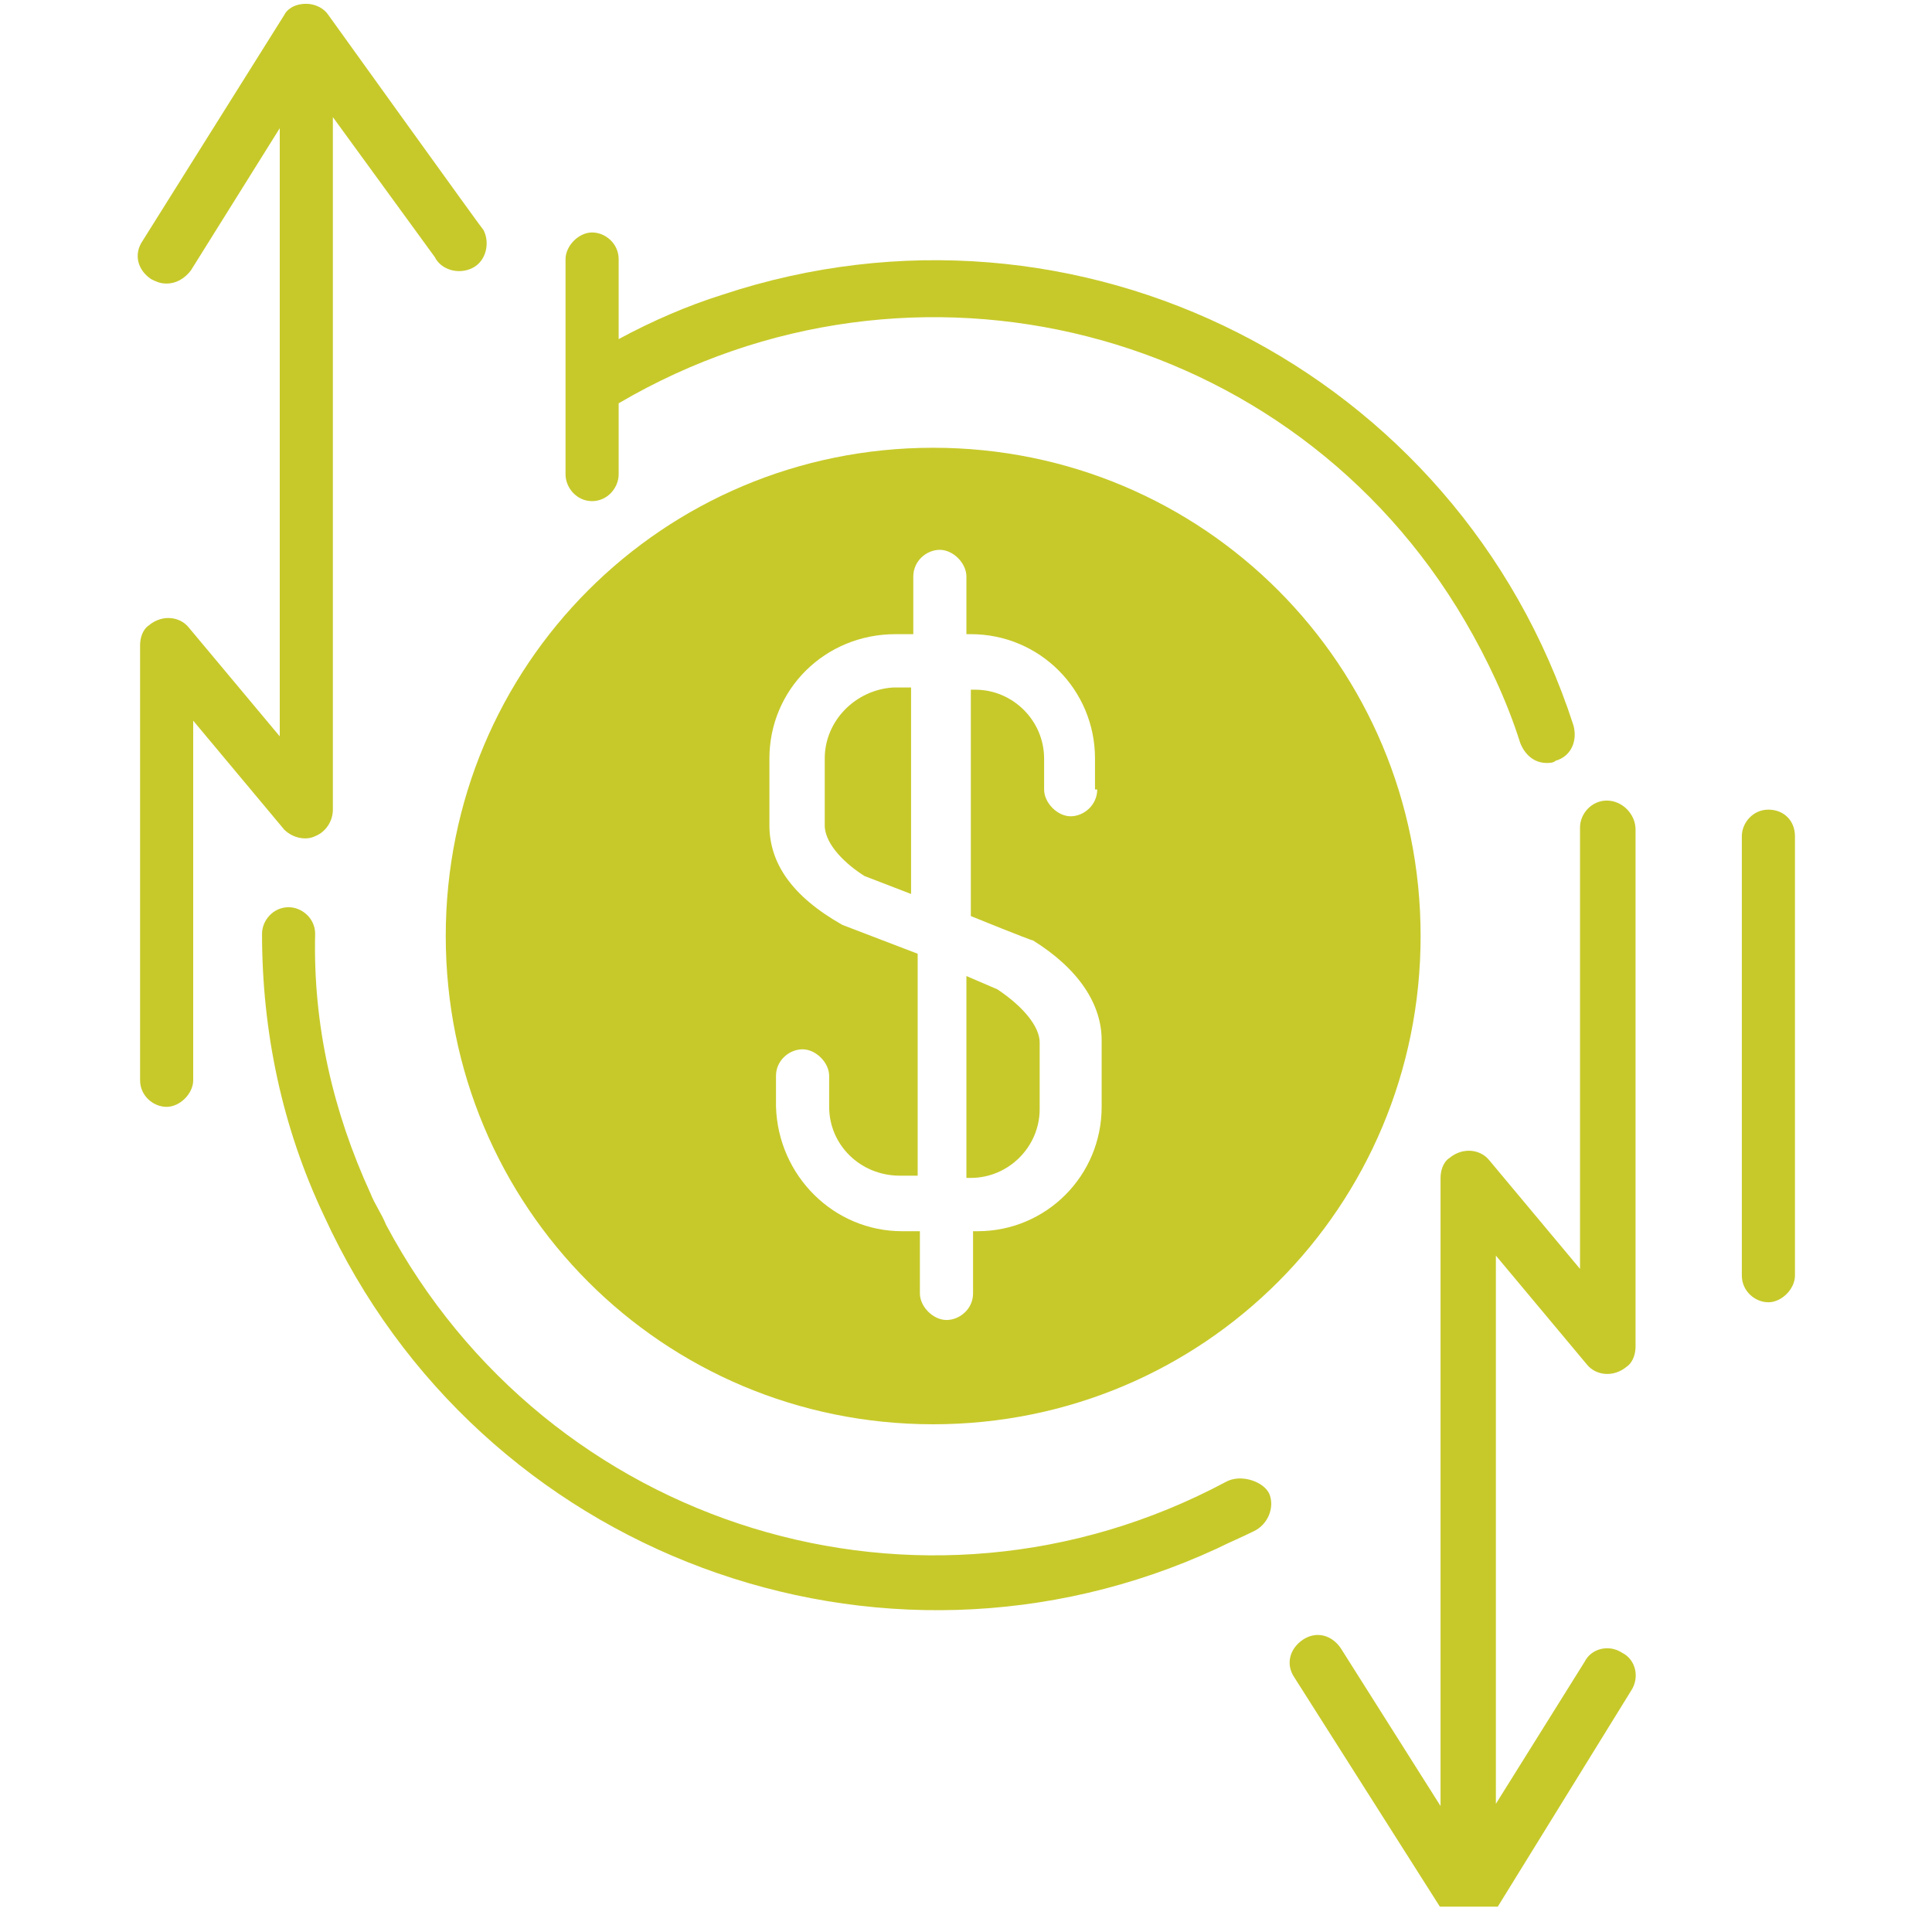
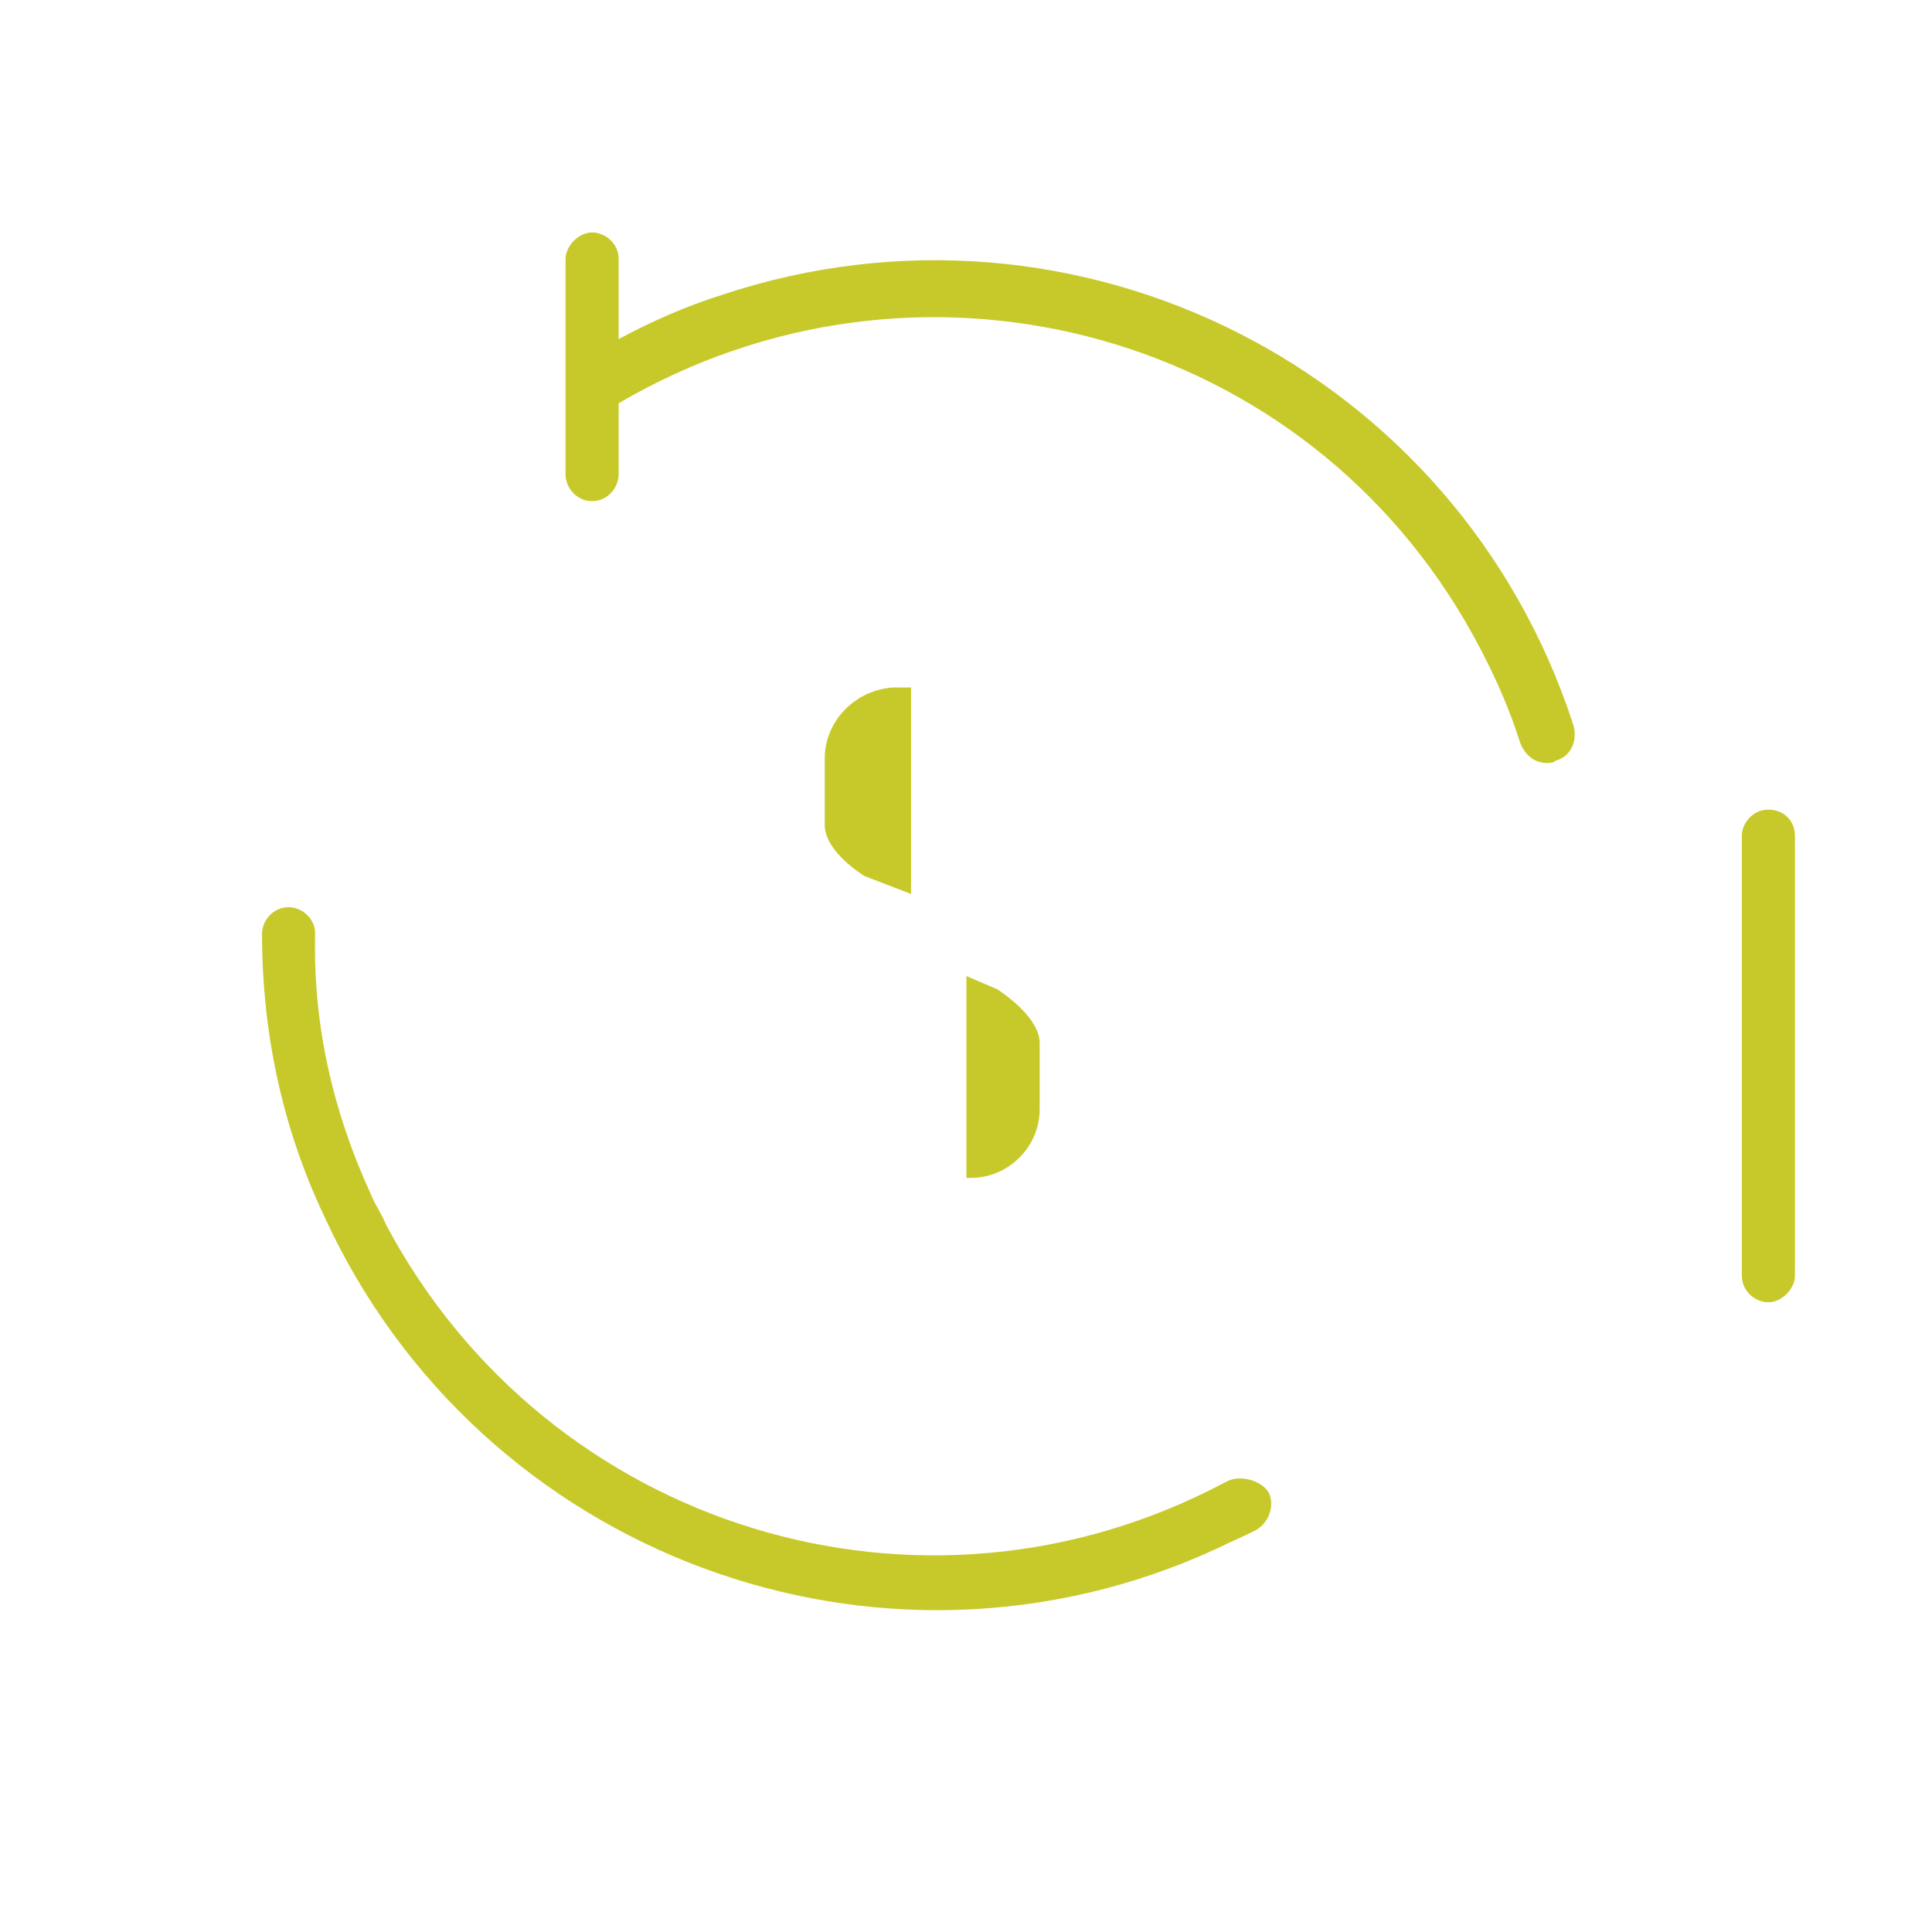
<svg xmlns="http://www.w3.org/2000/svg" width="50" zoomAndPan="magnify" viewBox="0 0 37.5 37.5" height="50" preserveAspectRatio="xMidYMid meet" version="1.0">
  <defs>
    <clipPath id="fb12eb2afe">
-       <path d="M 2.59 0 L 10 0 L 10 22 L 2.59 22 Z M 2.59 0 " clip-rule="nonzero" />
-     </clipPath>
+       </clipPath>
    <clipPath id="6ed65a2cec">
-       <path d="M 25 15 L 32 15 L 32 37.008 L 25 37.008 Z M 25 15 " clip-rule="nonzero" />
-     </clipPath>
+       </clipPath>
    <clipPath id="ad3e8f886e">
      <path d="M 33 15 L 34.84 15 L 34.84 26 L 33 26 Z M 33 15 " clip-rule="nonzero" />
    </clipPath>
  </defs>
  <g clip-path="url(#fb12eb2afe)">
-     <path fill="#c7c92a" d="M 6.117 16.23 C 6.332 16.145 6.461 15.93 6.461 15.715 L 6.461 2.273 L 8.438 4.988 C 8.566 5.246 8.91 5.332 9.168 5.203 C 9.43 5.074 9.516 4.727 9.387 4.469 C 9.344 4.426 6.375 0.293 6.375 0.293 C 6.289 0.16 6.117 0.074 5.945 0.074 C 5.688 0.074 5.559 0.203 5.516 0.293 L 2.762 4.684 C 2.59 4.945 2.676 5.246 2.934 5.418 C 3.02 5.461 3.105 5.504 3.234 5.504 C 3.406 5.504 3.578 5.418 3.707 5.246 L 5.43 2.488 L 5.43 14.293 L 3.664 12.18 C 3.492 11.965 3.148 11.922 2.891 12.137 C 2.762 12.223 2.719 12.395 2.719 12.523 L 2.719 20.969 C 2.719 21.27 2.977 21.484 3.234 21.484 C 3.492 21.484 3.75 21.227 3.75 20.969 L 3.75 13.988 L 5.516 16.102 C 5.688 16.273 5.945 16.316 6.117 16.23 Z M 6.117 16.23 " fill-opacity="1" fill-rule="nonzero" />
-   </g>
+     </g>
  <g clip-path="url(#6ed65a2cec)">
-     <path fill="#c7c92a" d="M 31.188 15.539 C 30.887 15.539 30.668 15.801 30.668 16.059 L 30.668 24.629 L 28.906 22.52 C 28.734 22.305 28.391 22.262 28.133 22.477 C 28.004 22.562 27.961 22.734 27.961 22.863 L 27.961 35.055 L 26.027 31.996 C 25.855 31.738 25.555 31.652 25.293 31.824 C 25.035 31.996 24.949 32.297 25.121 32.555 L 28.047 37.164 C 28.133 37.34 28.305 37.426 28.52 37.426 C 28.777 37.426 28.906 37.297 28.949 37.207 L 31.66 32.816 C 31.832 32.555 31.746 32.211 31.488 32.082 C 31.23 31.91 30.887 31.996 30.758 32.254 L 29.035 35.012 L 29.035 24.371 L 30.801 26.484 C 30.973 26.699 31.316 26.742 31.574 26.527 C 31.703 26.438 31.746 26.266 31.746 26.137 L 31.746 16.102 C 31.746 15.801 31.488 15.539 31.188 15.539 C 31.23 15.539 31.188 15.539 31.188 15.539 Z M 31.188 15.539 " fill-opacity="1" fill-rule="nonzero" />
-   </g>
+     </g>
  <path fill="#c7c92a" d="M 23.789 28.766 C 17.898 31.91 10.633 29.672 7.492 23.77 C 7.406 23.555 7.277 23.383 7.191 23.164 C 6.461 21.57 6.074 19.891 6.117 18.125 C 6.117 17.824 5.859 17.609 5.602 17.609 C 5.301 17.609 5.086 17.867 5.086 18.125 C 5.086 20.02 5.473 21.875 6.289 23.598 C 9.301 30.188 17.082 33.074 23.617 30.059 C 23.875 29.93 24.09 29.844 24.348 29.715 C 24.605 29.586 24.734 29.281 24.648 29.023 C 24.562 28.766 24.09 28.594 23.789 28.766 Z M 23.789 28.766 " fill-opacity="1" fill-rule="nonzero" />
  <path fill="#c7c92a" d="M 18.758 22.863 L 18.844 22.863 C 19.574 22.863 20.18 22.262 20.18 21.527 L 20.18 20.234 C 20.18 19.934 19.875 19.547 19.359 19.203 L 18.758 18.945 Z M 18.758 22.863 " fill-opacity="1" fill-rule="nonzero" />
  <path fill="#c7c92a" d="M 16.008 14.723 L 16.008 16.016 C 16.008 16.402 16.438 16.789 16.781 17.004 L 17.684 17.352 L 17.684 13.344 L 17.34 13.344 C 16.609 13.387 16.008 13.988 16.008 14.723 Z M 16.008 14.723 " fill-opacity="1" fill-rule="nonzero" />
-   <path fill="#c7c92a" d="M 18.113 8.691 C 12.867 8.691 8.652 12.914 8.652 18.168 C 8.652 23.426 12.867 27.645 18.113 27.645 C 23.359 27.645 27.574 23.426 27.574 18.168 C 27.574 12.914 23.359 8.691 18.113 8.691 Z M 21.297 15.324 C 21.297 15.625 21.039 15.844 20.781 15.844 C 20.523 15.844 20.266 15.582 20.266 15.324 L 20.266 14.723 C 20.266 13.988 19.66 13.387 18.93 13.387 L 18.844 13.387 L 18.844 17.781 C 18.844 17.781 20.008 18.254 20.051 18.254 C 20.953 18.816 21.383 19.504 21.383 20.191 L 21.383 21.484 C 21.383 22.82 20.309 23.898 18.973 23.898 L 18.887 23.898 L 18.887 25.105 C 18.887 25.406 18.629 25.621 18.371 25.621 C 18.113 25.621 17.855 25.363 17.855 25.105 L 17.855 23.898 L 17.512 23.898 C 16.18 23.898 15.105 22.82 15.062 21.484 L 15.062 20.883 C 15.062 20.582 15.32 20.367 15.578 20.367 C 15.836 20.367 16.094 20.625 16.094 20.883 L 16.094 21.484 C 16.094 22.219 16.695 22.82 17.469 22.82 L 17.812 22.82 L 17.812 18.512 L 16.352 17.953 C 15.363 17.395 14.934 16.746 14.934 16.016 L 14.934 14.723 C 14.934 13.387 16.008 12.309 17.383 12.309 L 17.727 12.309 L 17.727 11.191 C 17.727 10.887 17.984 10.672 18.242 10.672 C 18.5 10.672 18.758 10.93 18.758 11.191 L 18.758 12.309 L 18.844 12.309 C 20.18 12.309 21.254 13.387 21.254 14.723 L 21.254 15.324 Z M 21.297 15.324 " fill-opacity="1" fill-rule="nonzero" />
  <g clip-path="url(#ad3e8f886e)">
    <path fill="#c7c92a" d="M 34.324 15.715 C 34.023 15.715 33.809 15.973 33.809 16.23 L 33.809 24.758 C 33.809 25.062 34.066 25.277 34.324 25.277 C 34.582 25.277 34.84 25.02 34.84 24.758 L 34.84 16.23 C 34.84 15.93 34.625 15.715 34.324 15.715 Z M 34.324 15.715 " fill-opacity="1" fill-rule="nonzero" />
  </g>
  <path fill="#c7c92a" d="M 11.492 9.727 C 11.793 9.727 12.008 9.465 12.008 9.207 L 12.008 7.828 C 17.727 4.469 25.078 6.32 28.434 12.051 C 28.863 12.785 29.25 13.602 29.508 14.422 C 29.594 14.637 29.766 14.809 30.023 14.809 C 30.066 14.809 30.152 14.809 30.195 14.766 C 30.496 14.68 30.625 14.379 30.539 14.074 C 28.305 7.184 20.91 3.438 14.027 5.719 C 13.34 5.934 12.652 6.234 12.008 6.582 L 12.008 5.031 C 12.008 4.727 11.75 4.512 11.492 4.512 C 11.234 4.512 10.977 4.77 10.977 5.031 L 10.977 9.207 C 10.977 9.465 11.191 9.727 11.492 9.727 Z M 11.492 9.727 " fill-opacity="1" fill-rule="nonzero" />
</svg>